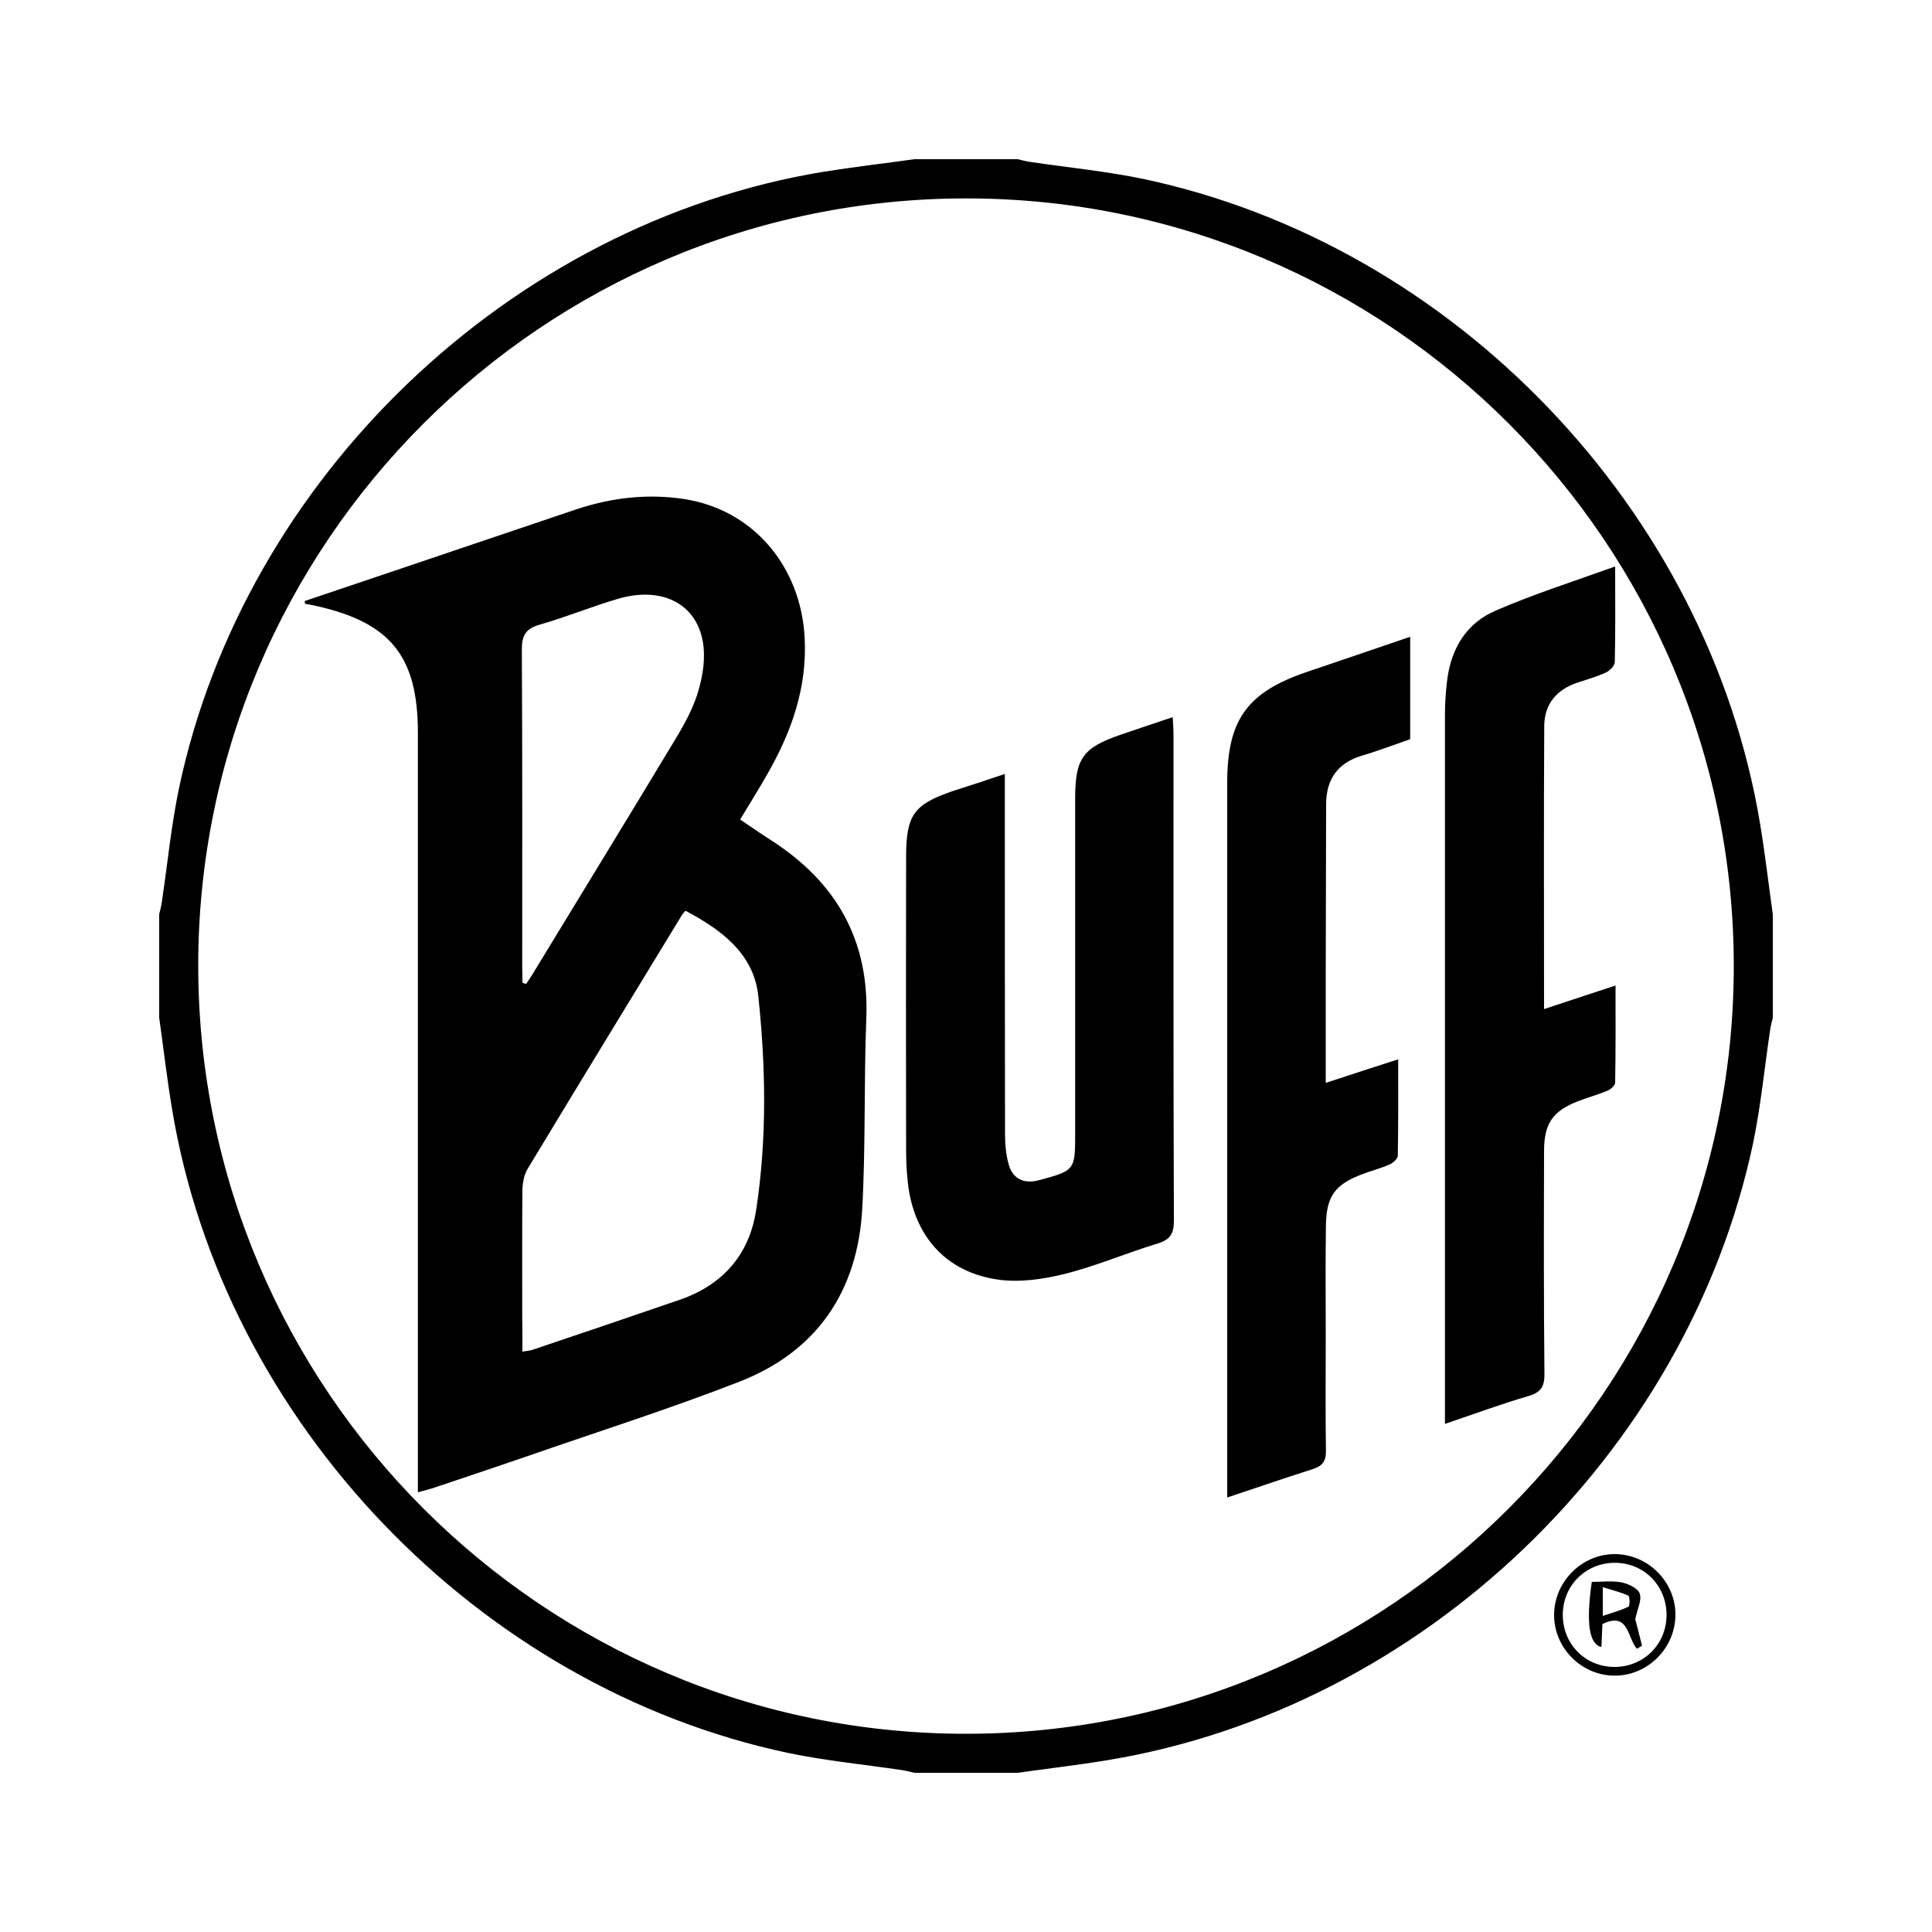
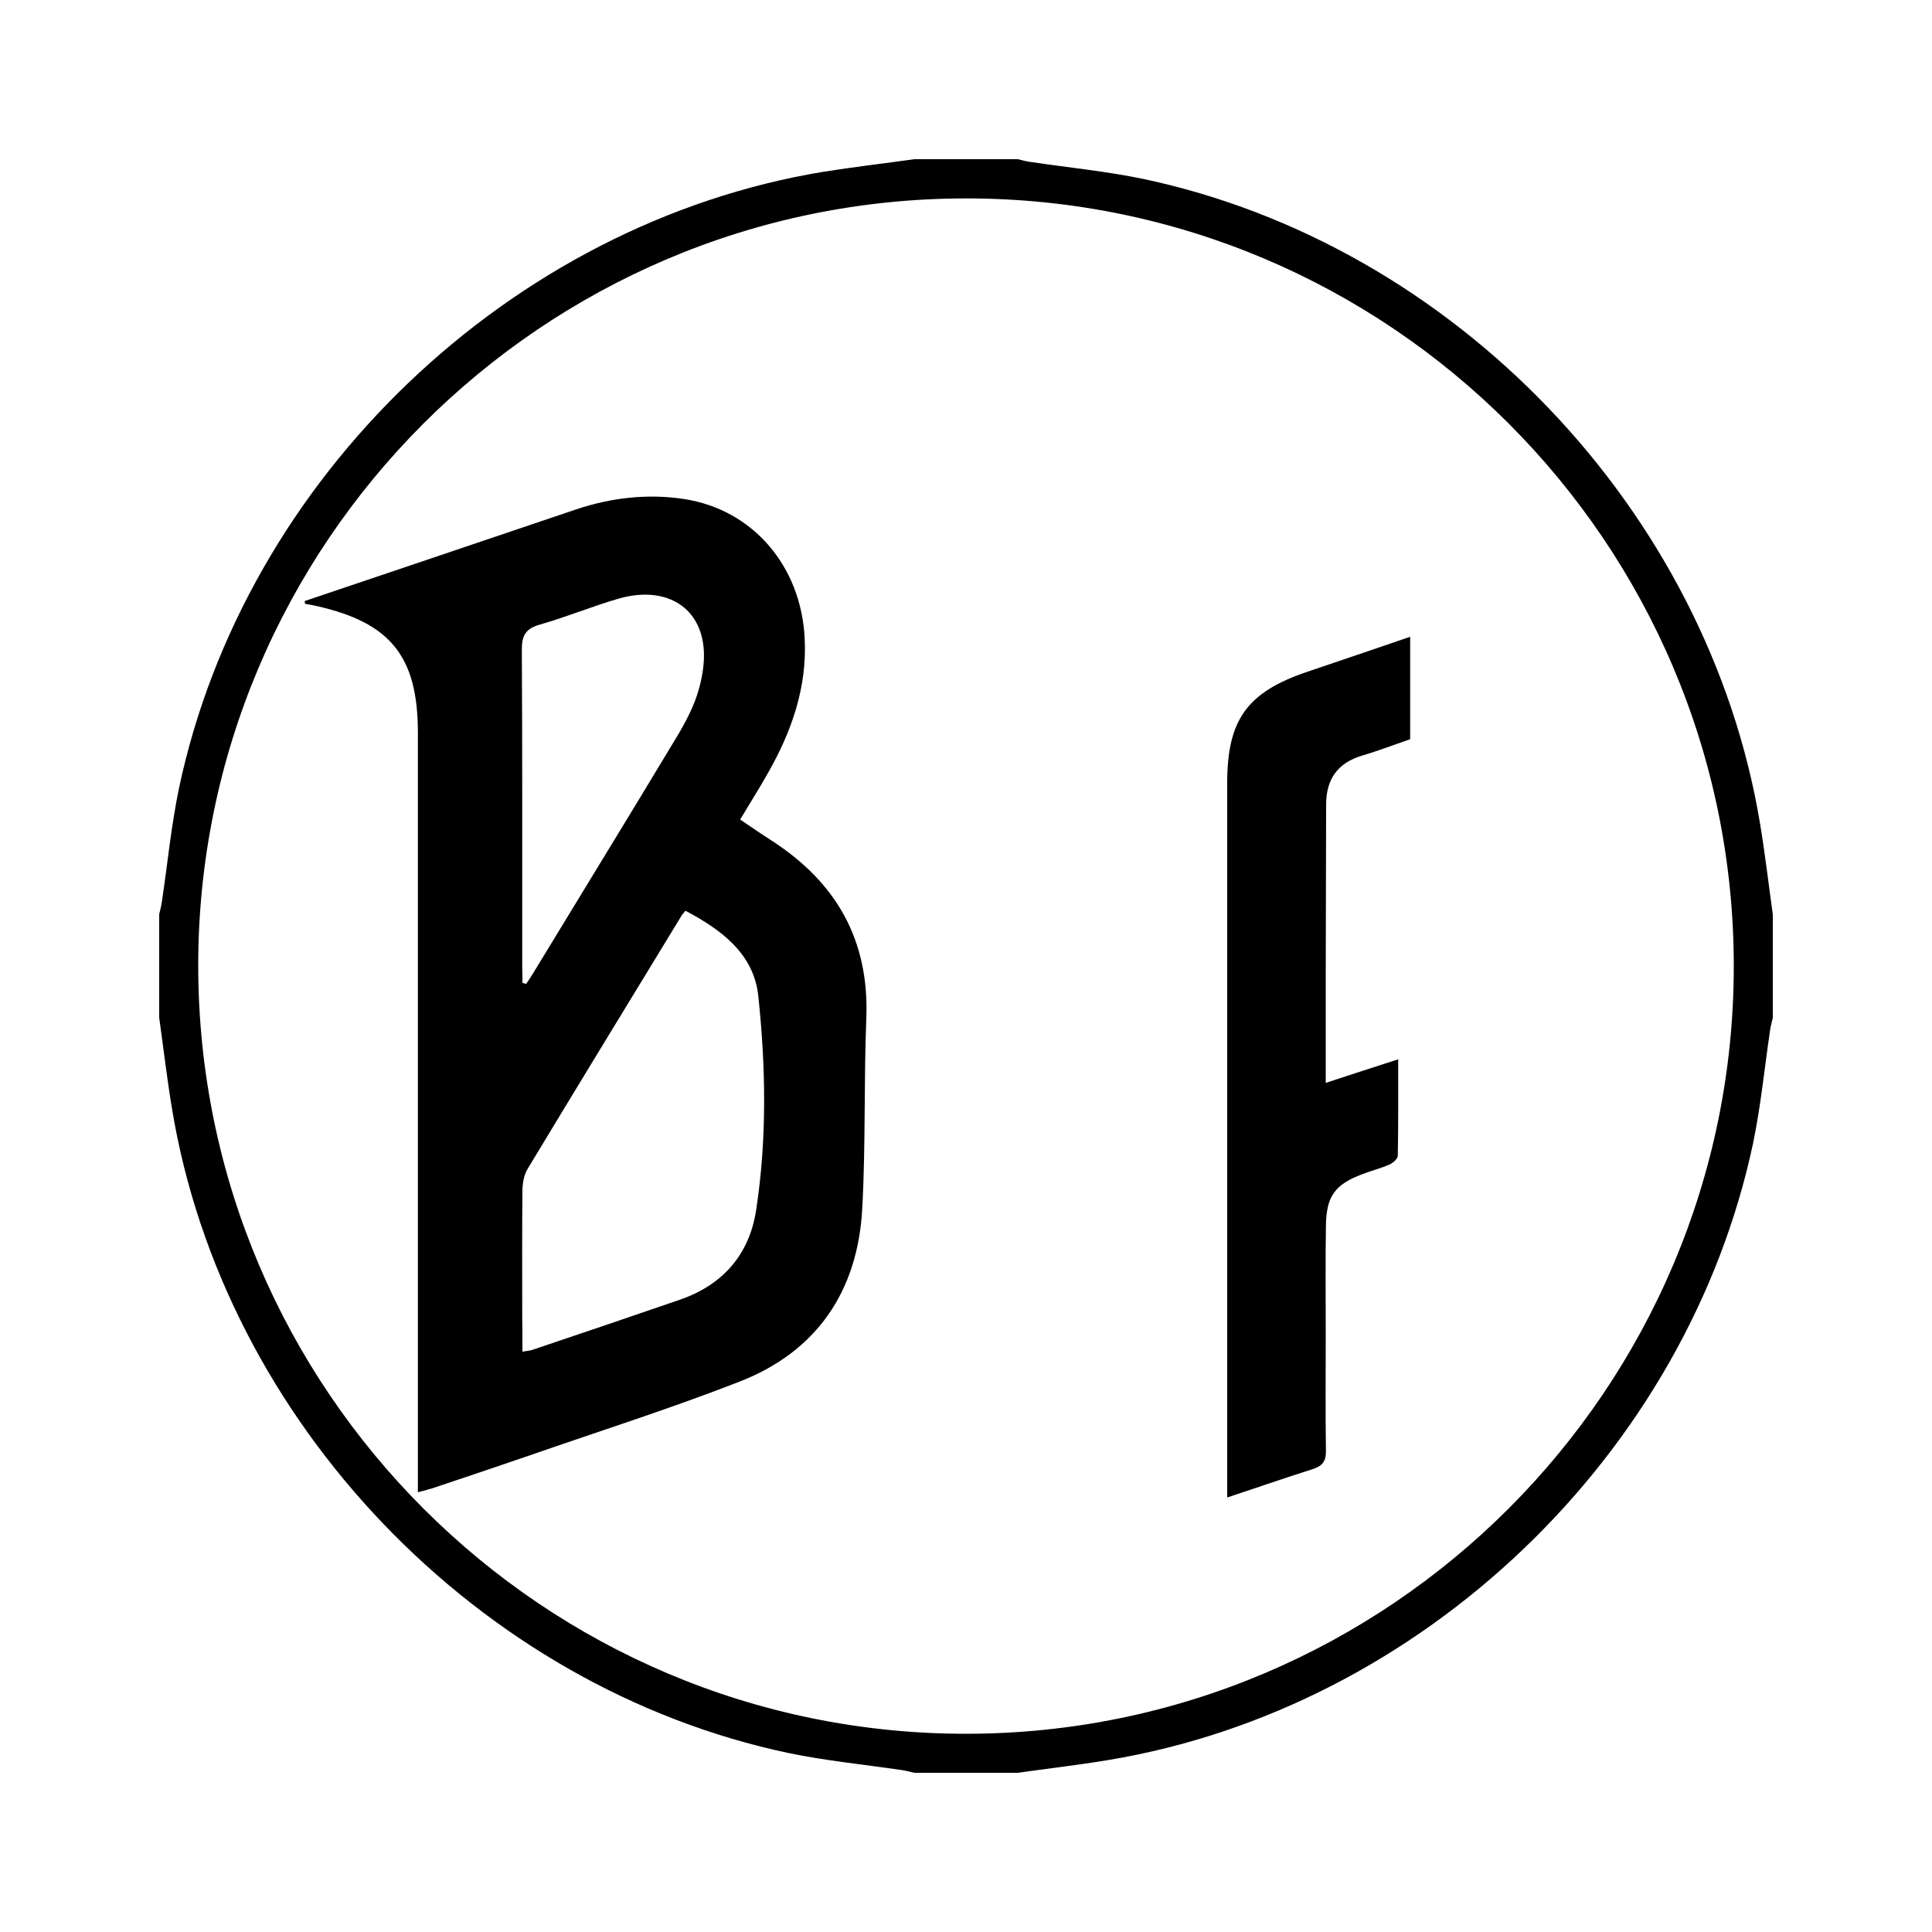
<svg xmlns="http://www.w3.org/2000/svg" version="1.1" id="Laag_1" x="0px" y="0px" viewBox="0 0 1000 1000" style="enable-background:new 0 0 1000 1000;" xml:space="preserve">
  <g>
    <path d="M473.3,82.4c17.8,0,35.6,0,53.5,0c2.1,0.5,4.2,1.1,6.4,1.4c19.5,2.9,39.2,4.8,58.5,8.8C752.8,126.7,884.1,264,911,426.3   c2.6,15.6,4.4,31.3,6.6,47c0,17.8,0,35.6,0,53.5c-0.5,2.1-1.1,4.3-1.4,6.4c-2.9,19.5-4.8,39.2-8.8,58.5   C873.2,752.9,736,884.1,573.6,911c-15.6,2.6-31.3,4.4-46.9,6.6c-17.8,0-35.6,0-53.5,0c-2.1-0.5-4.2-1.1-6.4-1.4   c-19.5-2.9-39.2-4.8-58.5-8.8C247.4,873.5,115.6,735.7,89,573.7c-2.6-15.6-4.4-31.3-6.6-47c0-17.8,0-35.6,0-53.5   c0.5-2.1,1.1-4.3,1.4-6.5c2.9-19.5,4.8-39.2,8.8-58.5c33.9-161,171.7-292.7,333.7-319.3C441.9,86.4,457.6,84.6,473.3,82.4z    M500.1,897.4c219.1-0.1,397.4-178.5,397.3-397.5c-0.1-219.1-178.5-397.4-397.5-397.2c-219.1,0.1-397.5,178.6-397.3,397.5   C102.9,719.3,281.1,897.5,500.1,897.4z" />
-     <path d="M836.1,804.4c17.1,0.2,31.2,14.5,31.1,31.5c-0.1,17.4-14.7,31.8-32.1,31.4c-17.1-0.4-31-14.8-30.7-31.9   C804.7,818.3,819.1,804.2,836.1,804.4z M836,808.9c-15.1-0.1-27,11.7-27.1,26.7c-0.1,15.3,11.5,27.1,26.6,27.2   c15.1,0.1,27-11.6,27.1-26.7C862.7,820.9,851.1,809,836,808.9z" />
    <path d="M157.7,311.1c16.8-5.7,33.6-11.3,50.4-17c30-10.1,60-20.3,90-30.4c18.2-6.1,37-8.3,56-5.4c35.7,5.5,60.5,34.8,62.4,72   c1.3,25.4-6.7,48.2-19,69.8c-4.5,8-9.4,15.7-14.4,24.1c5.5,3.7,10.7,7.3,16,10.7c33.6,21.6,50.9,51.5,49.3,92.2   c-1.3,32.8-0.3,65.7-2.1,98.4c-2.3,42.8-23.5,74.1-63.7,89.7c-35.9,14-72.8,25.7-109.3,38.4c-16,5.5-32.1,10.9-48.2,16.3   c-2.6,0.9-5.2,1.5-8.8,2.5c0-4.2,0-7.4,0-10.7c0-127.5,0-254.9,0-382.4c0-39.5-14.1-57.1-52.8-65.7c-1.9-0.4-3.8-0.8-5.7-1.1   C157.9,312.1,157.8,311.6,157.7,311.1z M270.4,699.6c2.5-0.4,3.9-0.5,5.1-0.9c25.5-8.6,51-17.2,76.5-26   c22.2-7.7,35.9-23.4,39.4-46.5c5.6-36.7,5-73.8,1.1-110.6c-2.3-22-19.2-34.4-37.7-44.2c-1,1.2-1.6,1.8-2,2.5   c-26.6,43.7-53.3,87.3-79.7,131.1c-1.9,3.1-2.6,7.3-2.7,11c-0.2,21.7-0.1,43.4-0.1,65.1C270.4,687,270.4,693.1,270.4,699.6z    M270.4,508.7c0.6,0.2,1.2,0.4,1.9,0.6c1-1.5,2.1-3,3-4.5c25.1-41.3,50.4-82.5,75.3-123.9c4.5-7.6,8.8-15.7,11.1-24.1   c2.2-7.8,3.5-16.6,2.1-24.5c-3.4-20.1-21.6-29-44.1-22.3c-13.6,4-26.7,9.4-40.3,13.3c-7.1,2-9.3,5.4-9.3,12.8   c0.3,54.8,0.2,109.5,0.2,164.3C270.4,503.2,270.4,506,270.4,508.7z" />
-     <path d="M520.1,400.6c0,4.6,0,7.9,0,11.2c0,58.4,0,116.9,0.1,175.3c0,5.2,0.5,10.6,1.9,15.6c2.1,7.6,8,10.2,15.6,8.2   c18.8-5.1,18.8-5.1,18.8-24.8c0-57.6,0-115.2,0-172.8c0-20.8,4-26.3,23.5-33c8.6-3,17.3-5.8,27-9.1c0.2,3.6,0.4,6.5,0.4,9.3   c0,83.8-0.1,167.6,0.2,251.3c0,6.7-1.8,9.8-8.3,11.8c-16.2,4.9-31.9,11.7-48.3,15.8c-11.3,2.8-23.8,4.6-35.2,2.8   c-26.7-4.1-42.9-23-45.9-50c-0.6-5.5-0.9-11.1-0.9-16.7c-0.1-50.7-0.1-101.3,0-152c0-21.7,4-27.2,24.3-34.1   C501.9,406.7,510.6,403.8,520.1,400.6z" />
-     <path d="M836,293.2c0,17.9,0.2,33.7-0.2,49.5c0,1.9-2.6,4.5-4.6,5.4c-4.8,2.2-9.9,3.6-14.9,5.3c-10.7,3.6-16.9,11.1-17,22.3   c-0.3,48.4-0.1,96.8-0.1,146.6c12.3-4.1,24-7.9,37-12.2c0,17.3,0.1,33.8-0.2,50.3c0,1.5-2.4,3.5-4.1,4.2c-4.8,2-10,3.4-14.9,5.3   c-13.3,5.1-17.8,11.6-17.8,25.9c-0.1,38.4-0.2,76.8,0.2,115.2c0.1,6.7-1.8,9.7-8.3,11.6c-14.1,4.1-27.8,9.2-43.2,14.4   c0-4.1,0-7,0-9.9c0-119.1,0-238.2,0-357.2c0-5.8,0.4-11.7,1.1-17.5c2-16.7,10-30,25.5-36.5C793.9,307.5,814.3,301,836,293.2z" />
    <path d="M729.9,382.6c-8.1,2.8-16.4,6-24.9,8.5c-12.7,3.8-18.6,12.3-18.6,25.3c-0.1,29.5-0.1,59-0.2,88.5c0,18.1,0,36.1,0,55.6   c12.8-4.2,24.7-8.1,37.5-12.2c0,17.2,0.1,33.5-0.2,49.8c0,1.7-2.5,3.9-4.4,4.7c-4.6,2-9.5,3.2-14.1,5c-14,5.3-18.4,11.3-18.7,26.2   c-0.3,18.9-0.1,37.8-0.1,56.8c0,20-0.2,40.1,0.1,60.1c0.1,5.4-1.8,7.9-6.8,9.5c-14.5,4.6-28.9,9.6-44.3,14.7c0-4.1,0-7.1,0-10.1   c0-119.9,0-239.8,0-359.8c0-32.6,10.3-46.9,41.2-57.4c17.6-6,35.2-11.9,53.5-18.2C729.9,347.6,729.9,364.9,729.9,382.6z" />
-     <path d="M828.9,852.5c-6.5-1.5-8-12.7-5-33.7c4.9,0,10.2-0.7,15.2,0.2c3.6,0.7,8.6,3,9.6,5.8c1.2,3.4-1.2,8-2.3,13.3   c0.9,3.3,2.2,8.5,3.5,13.7c-0.9,0.5-1.7,1.1-2.6,1.6c-5.1-5.4-4-19.5-17.9-12.8C829.3,843.7,829.1,847.7,828.9,852.5z M829.6,836.4   c5.2-1.8,9.5-2.9,13.3-4.8c0.8-0.4,0.7-5.3-0.1-5.7c-3.9-1.8-8.2-2.8-13.2-4.4C829.6,826.8,829.6,830.3,829.6,836.4z" />
  </g>
</svg>